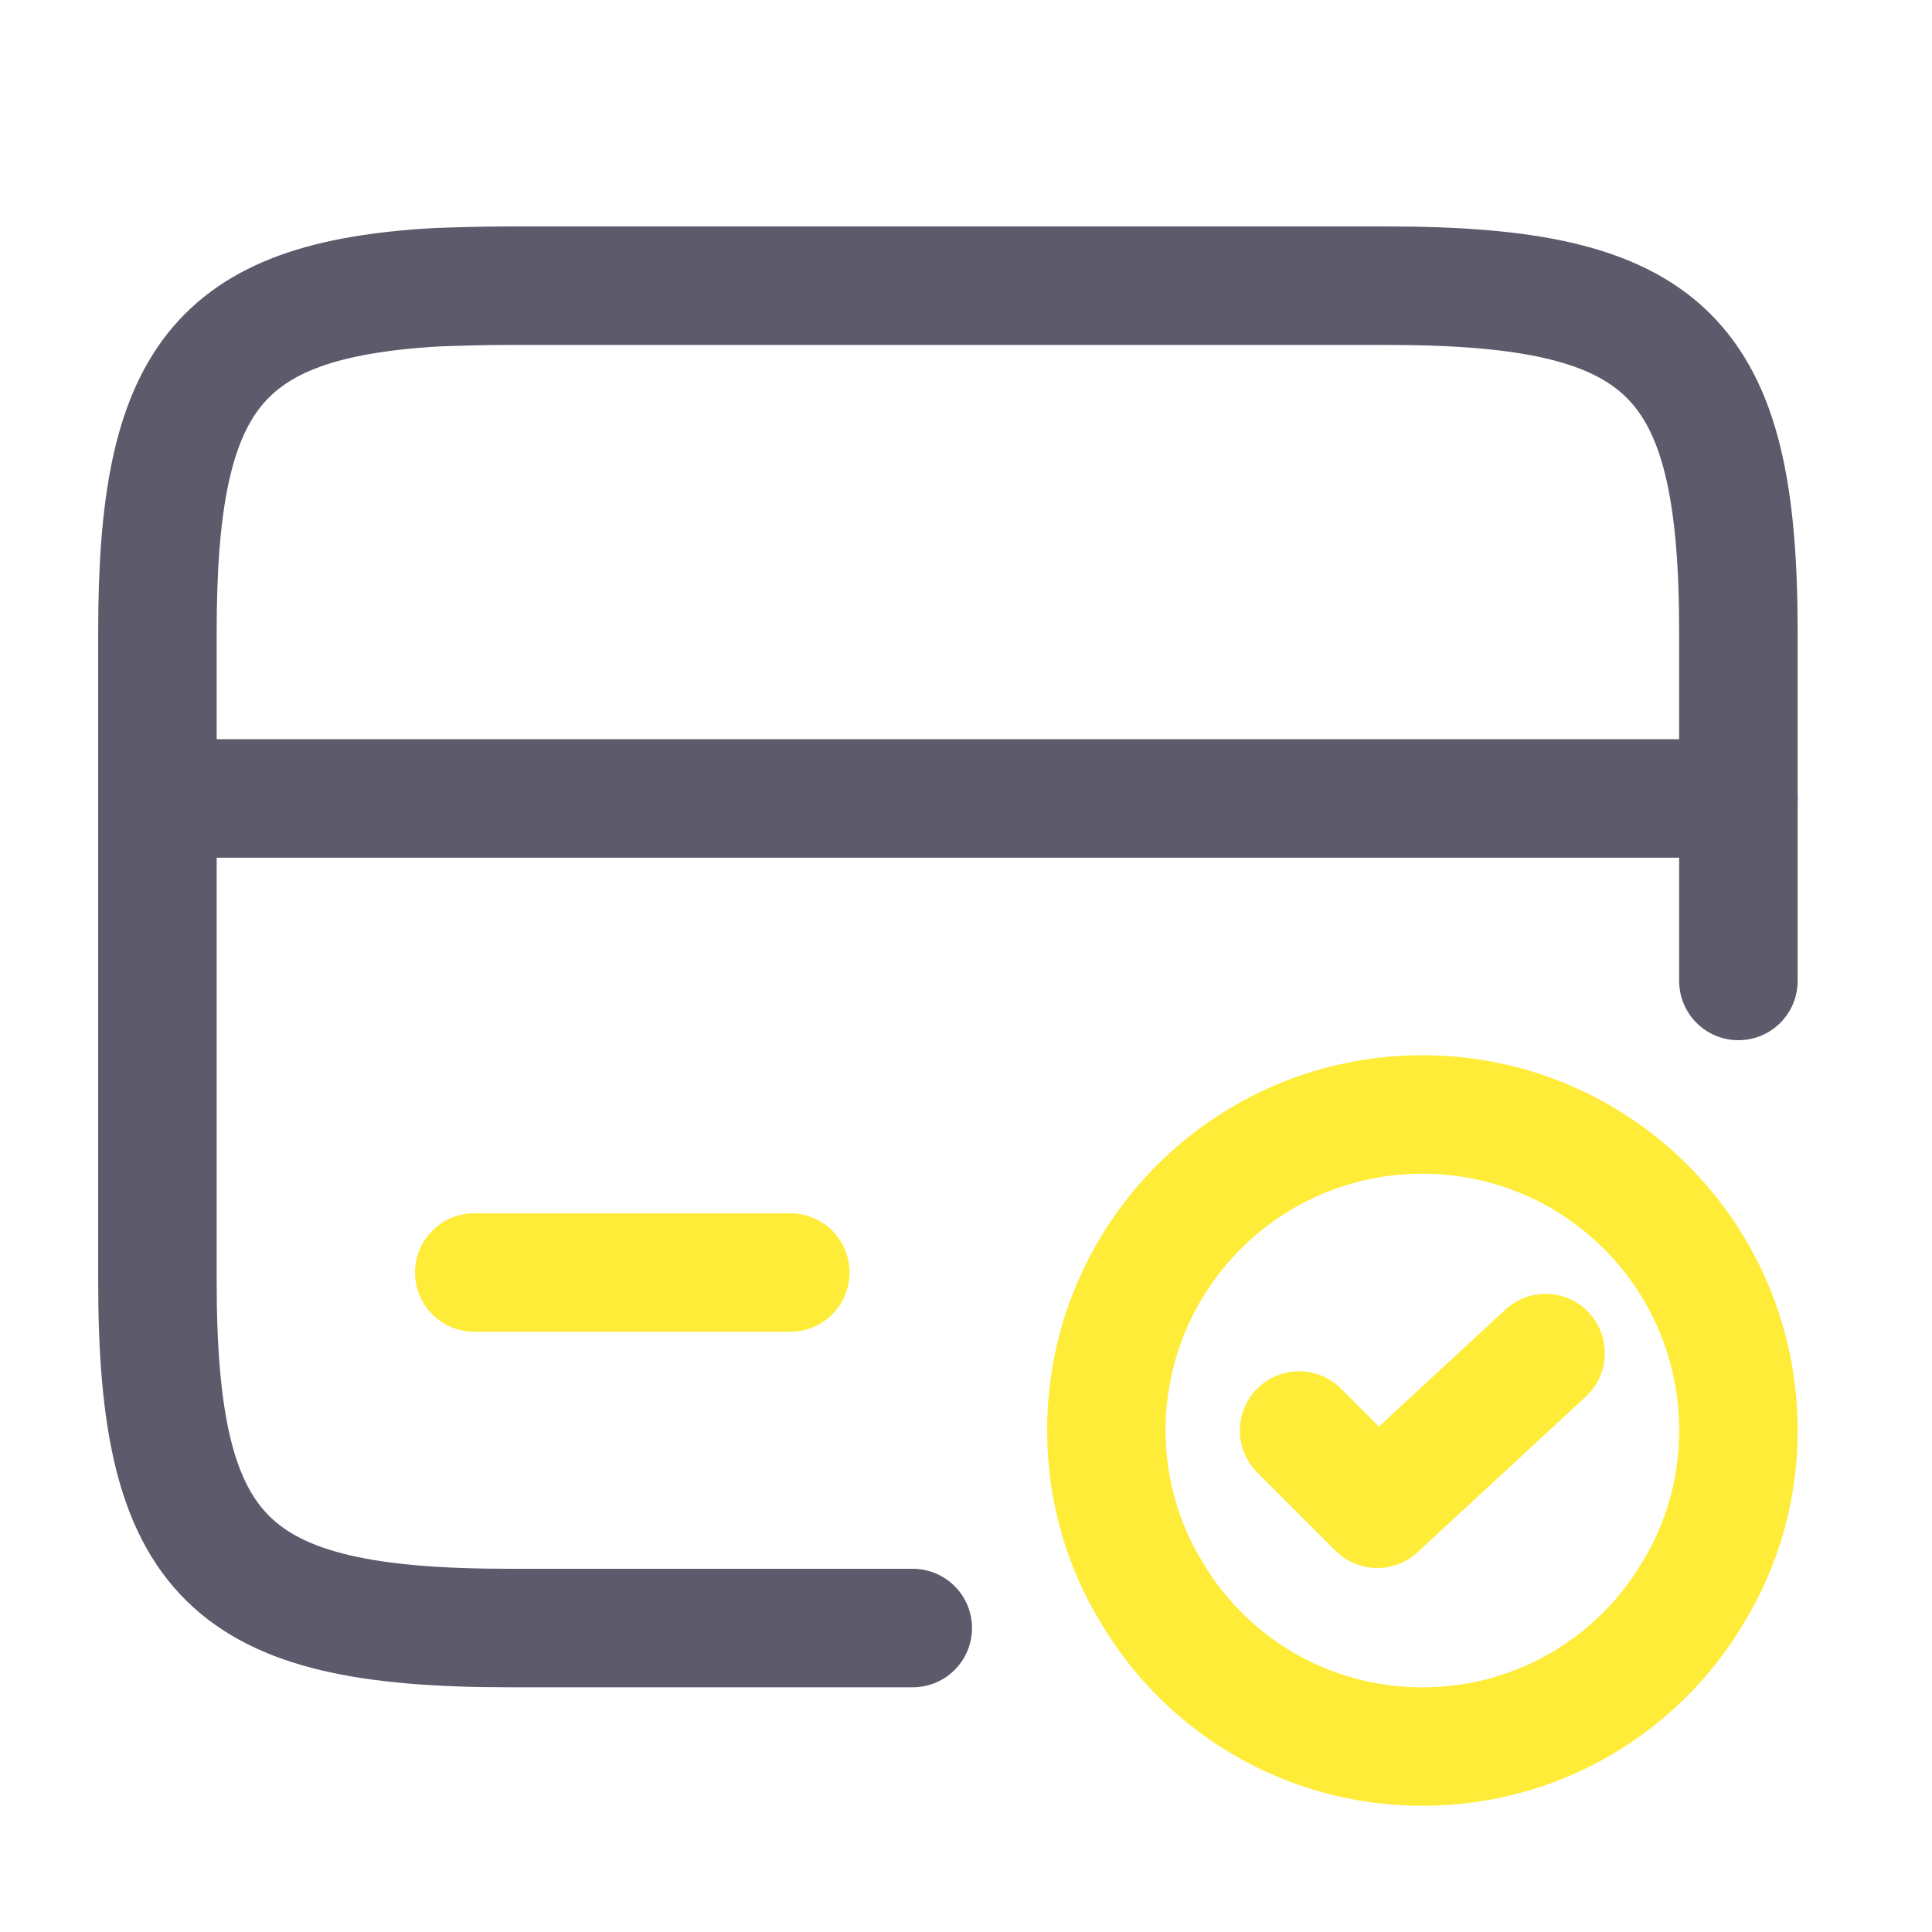
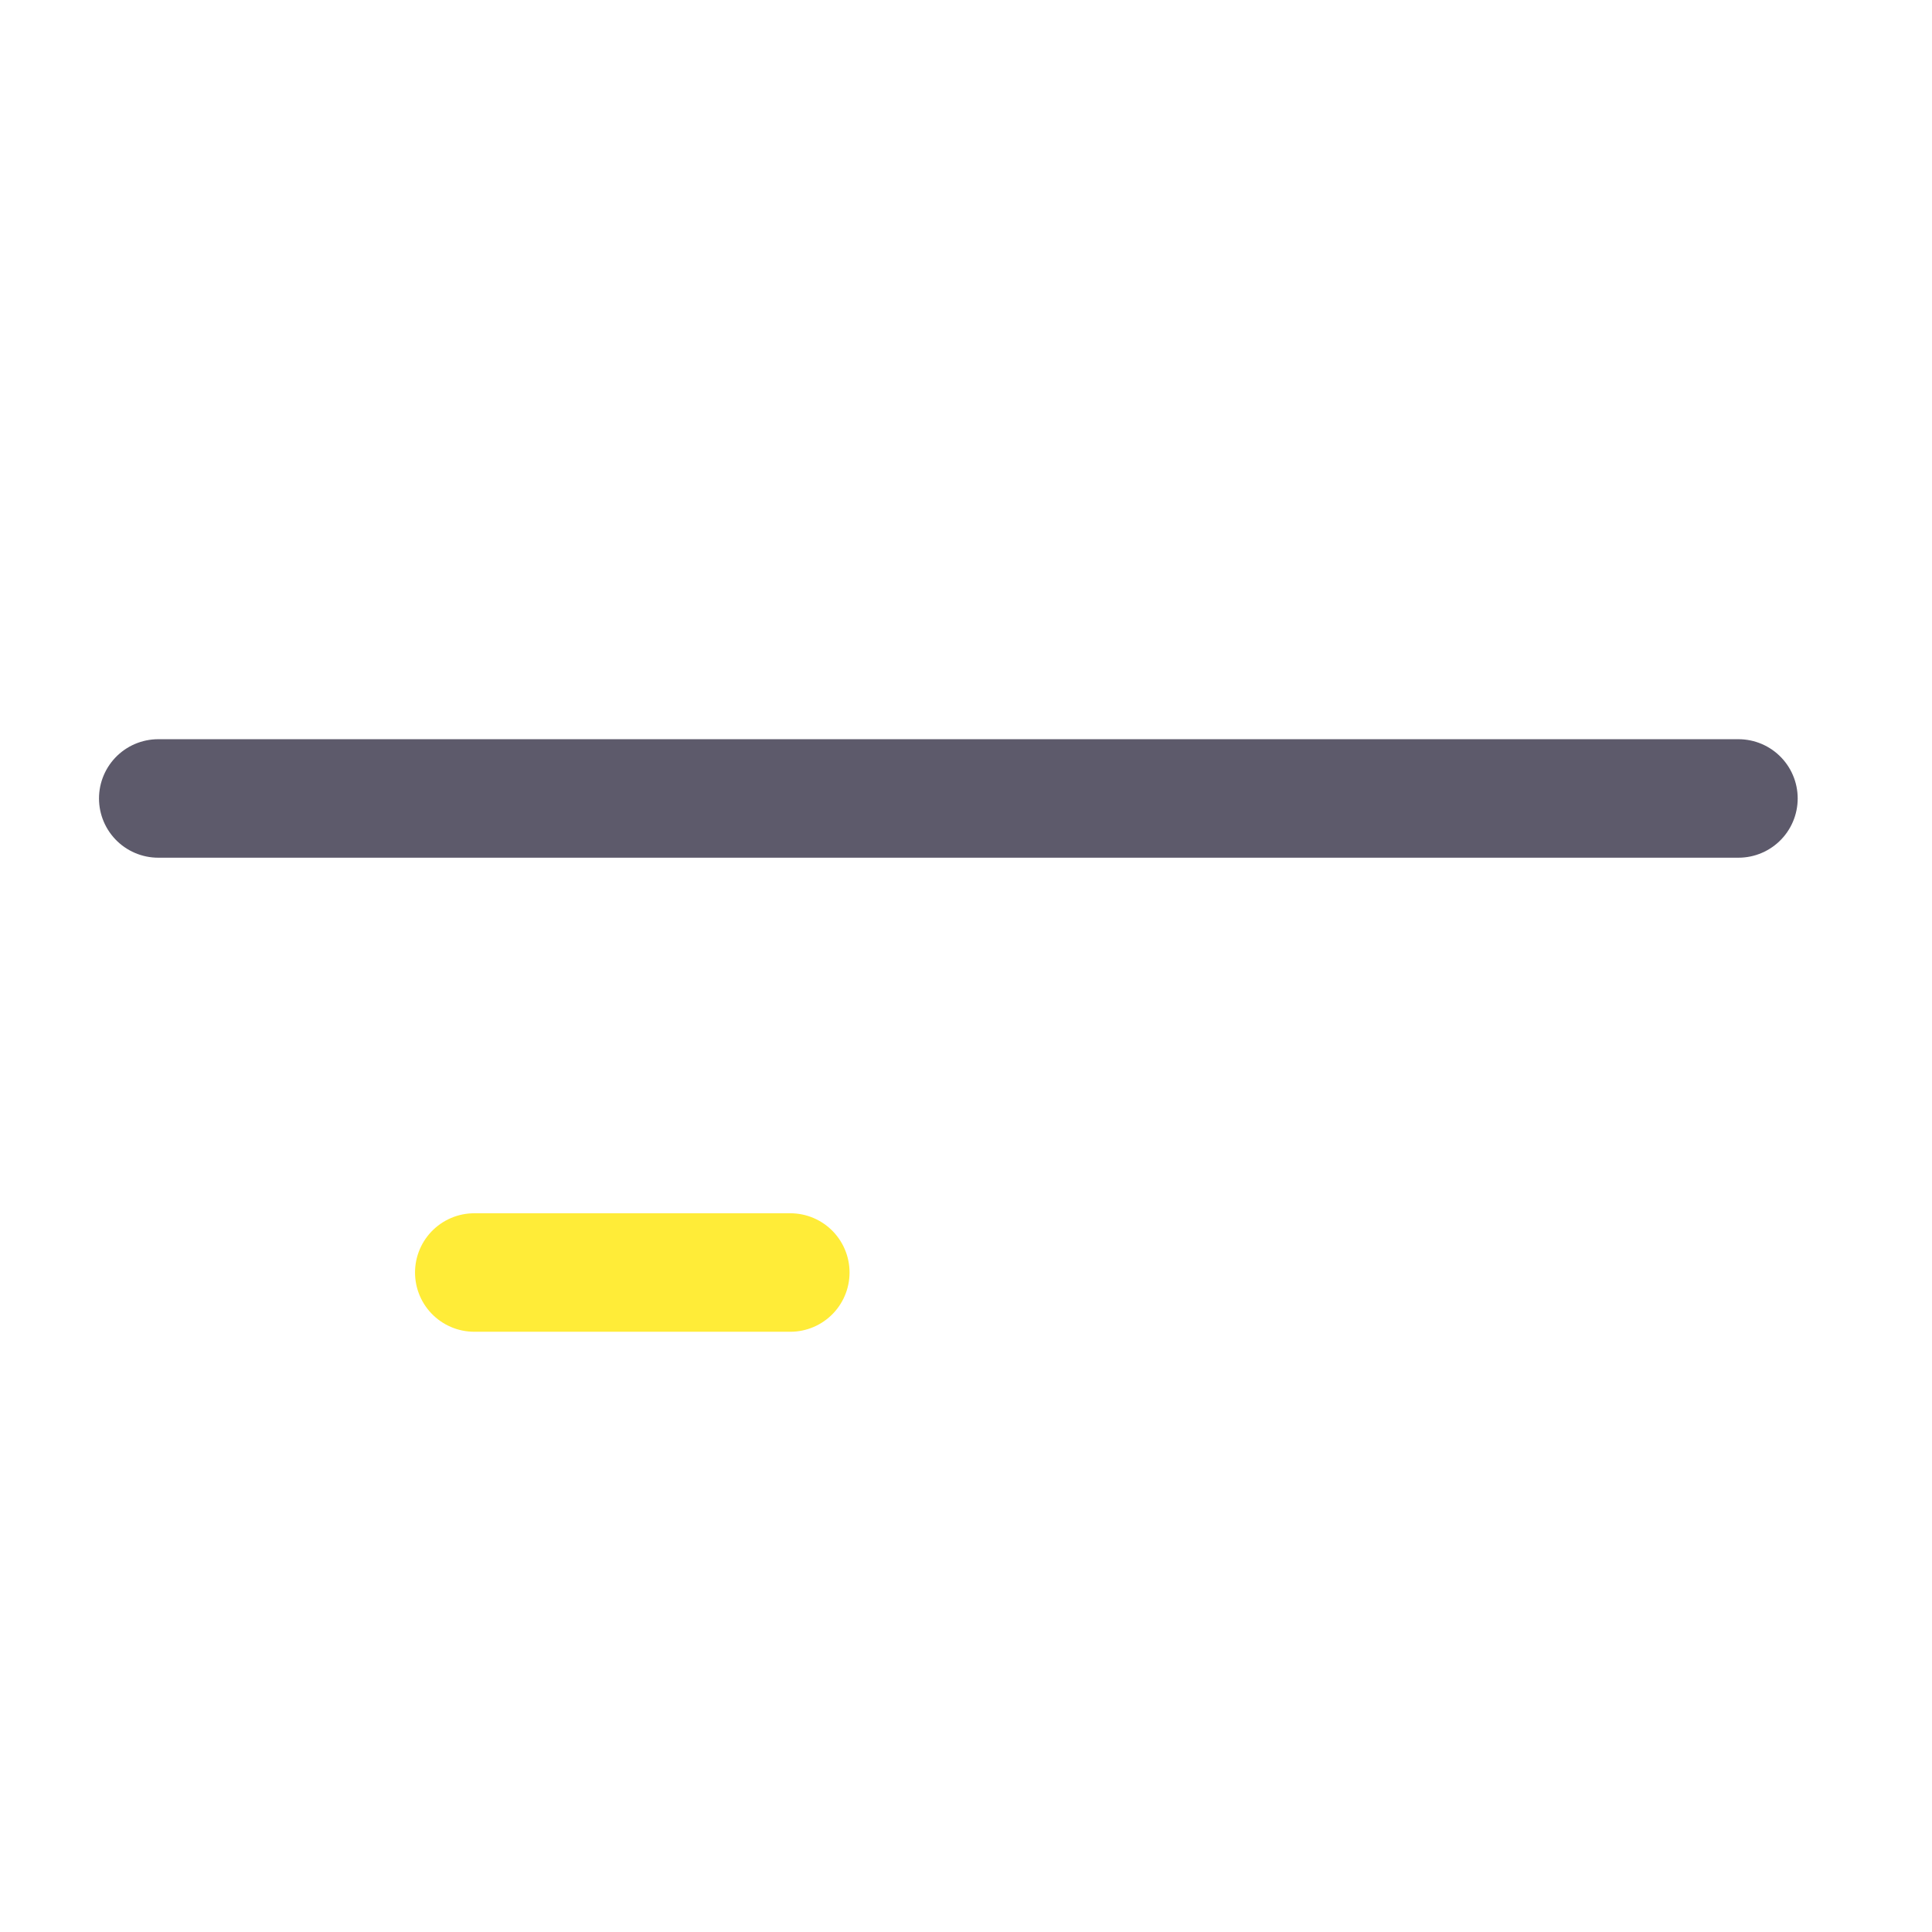
<svg xmlns="http://www.w3.org/2000/svg" width="54" height="54" viewBox="0 0 54 54" fill="none">
  <path d="M4.423 22.317H48.59" stroke="#5D5A6B" stroke-width="3.312" stroke-miterlimit="10" stroke-linecap="round" stroke-linejoin="round" />
-   <path d="M25.512 45.504H14.227C6.388 45.504 4.4 43.561 4.4 35.81V17.657C4.4 10.635 6.035 8.382 12.196 8.029C12.814 8.007 13.499 7.985 14.227 7.985H38.762C46.602 7.985 48.589 9.928 48.589 17.679V27.418" stroke="#5D5A6B" stroke-width="3.312" stroke-linecap="round" stroke-linejoin="round" />
  <path d="M13.256 35.567H22.089" stroke="#FFEC38" stroke-width="3.312" stroke-miterlimit="10" stroke-linecap="round" stroke-linejoin="round" />
-   <path d="M48.59 39.983C48.59 41.64 48.126 43.208 47.309 44.533C45.785 47.094 42.98 48.817 39.756 48.817C36.532 48.817 33.727 47.094 32.204 44.533C31.387 43.208 30.923 41.64 30.923 39.983C30.923 35.103 34.876 31.15 39.756 31.15C44.637 31.15 48.59 35.103 48.59 39.983Z" stroke="#FFEC38" stroke-width="3.312" stroke-miterlimit="10" stroke-linecap="round" stroke-linejoin="round" />
-   <path d="M36.31 39.983L38.497 42.17L43.2 37.819" stroke="#FFEC38" stroke-width="3.312" stroke-linecap="round" stroke-linejoin="round" />
</svg>